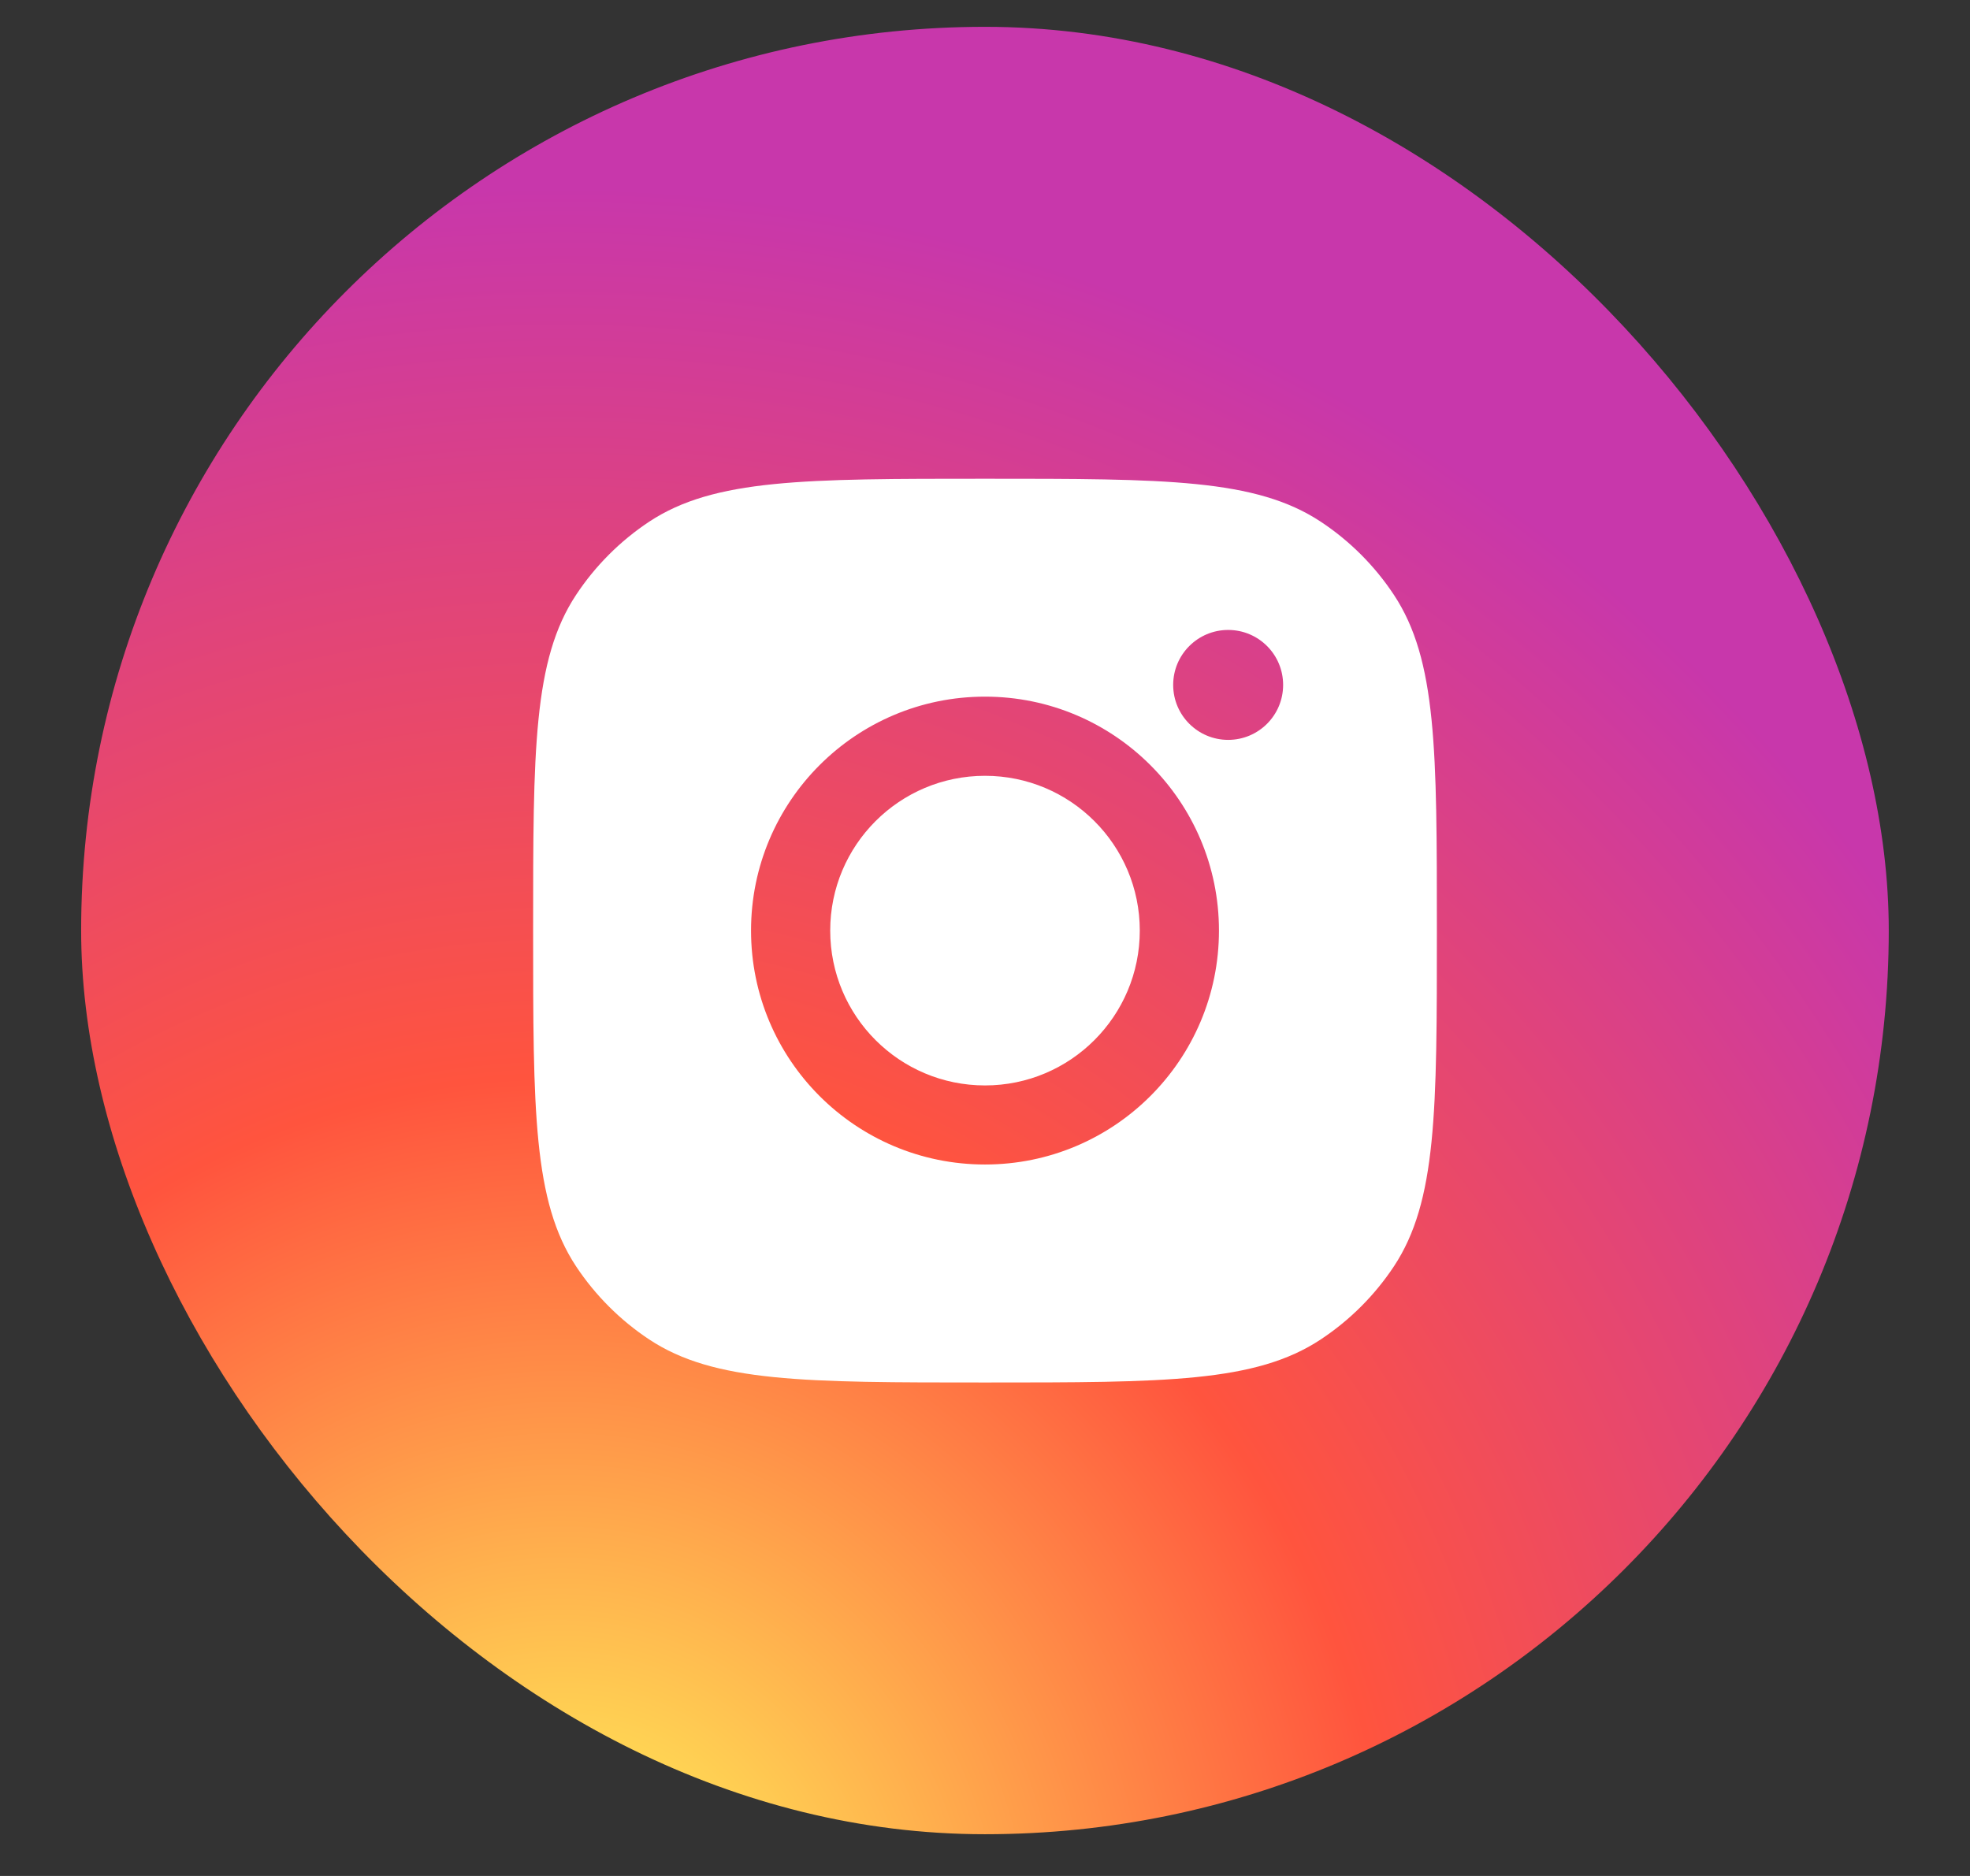
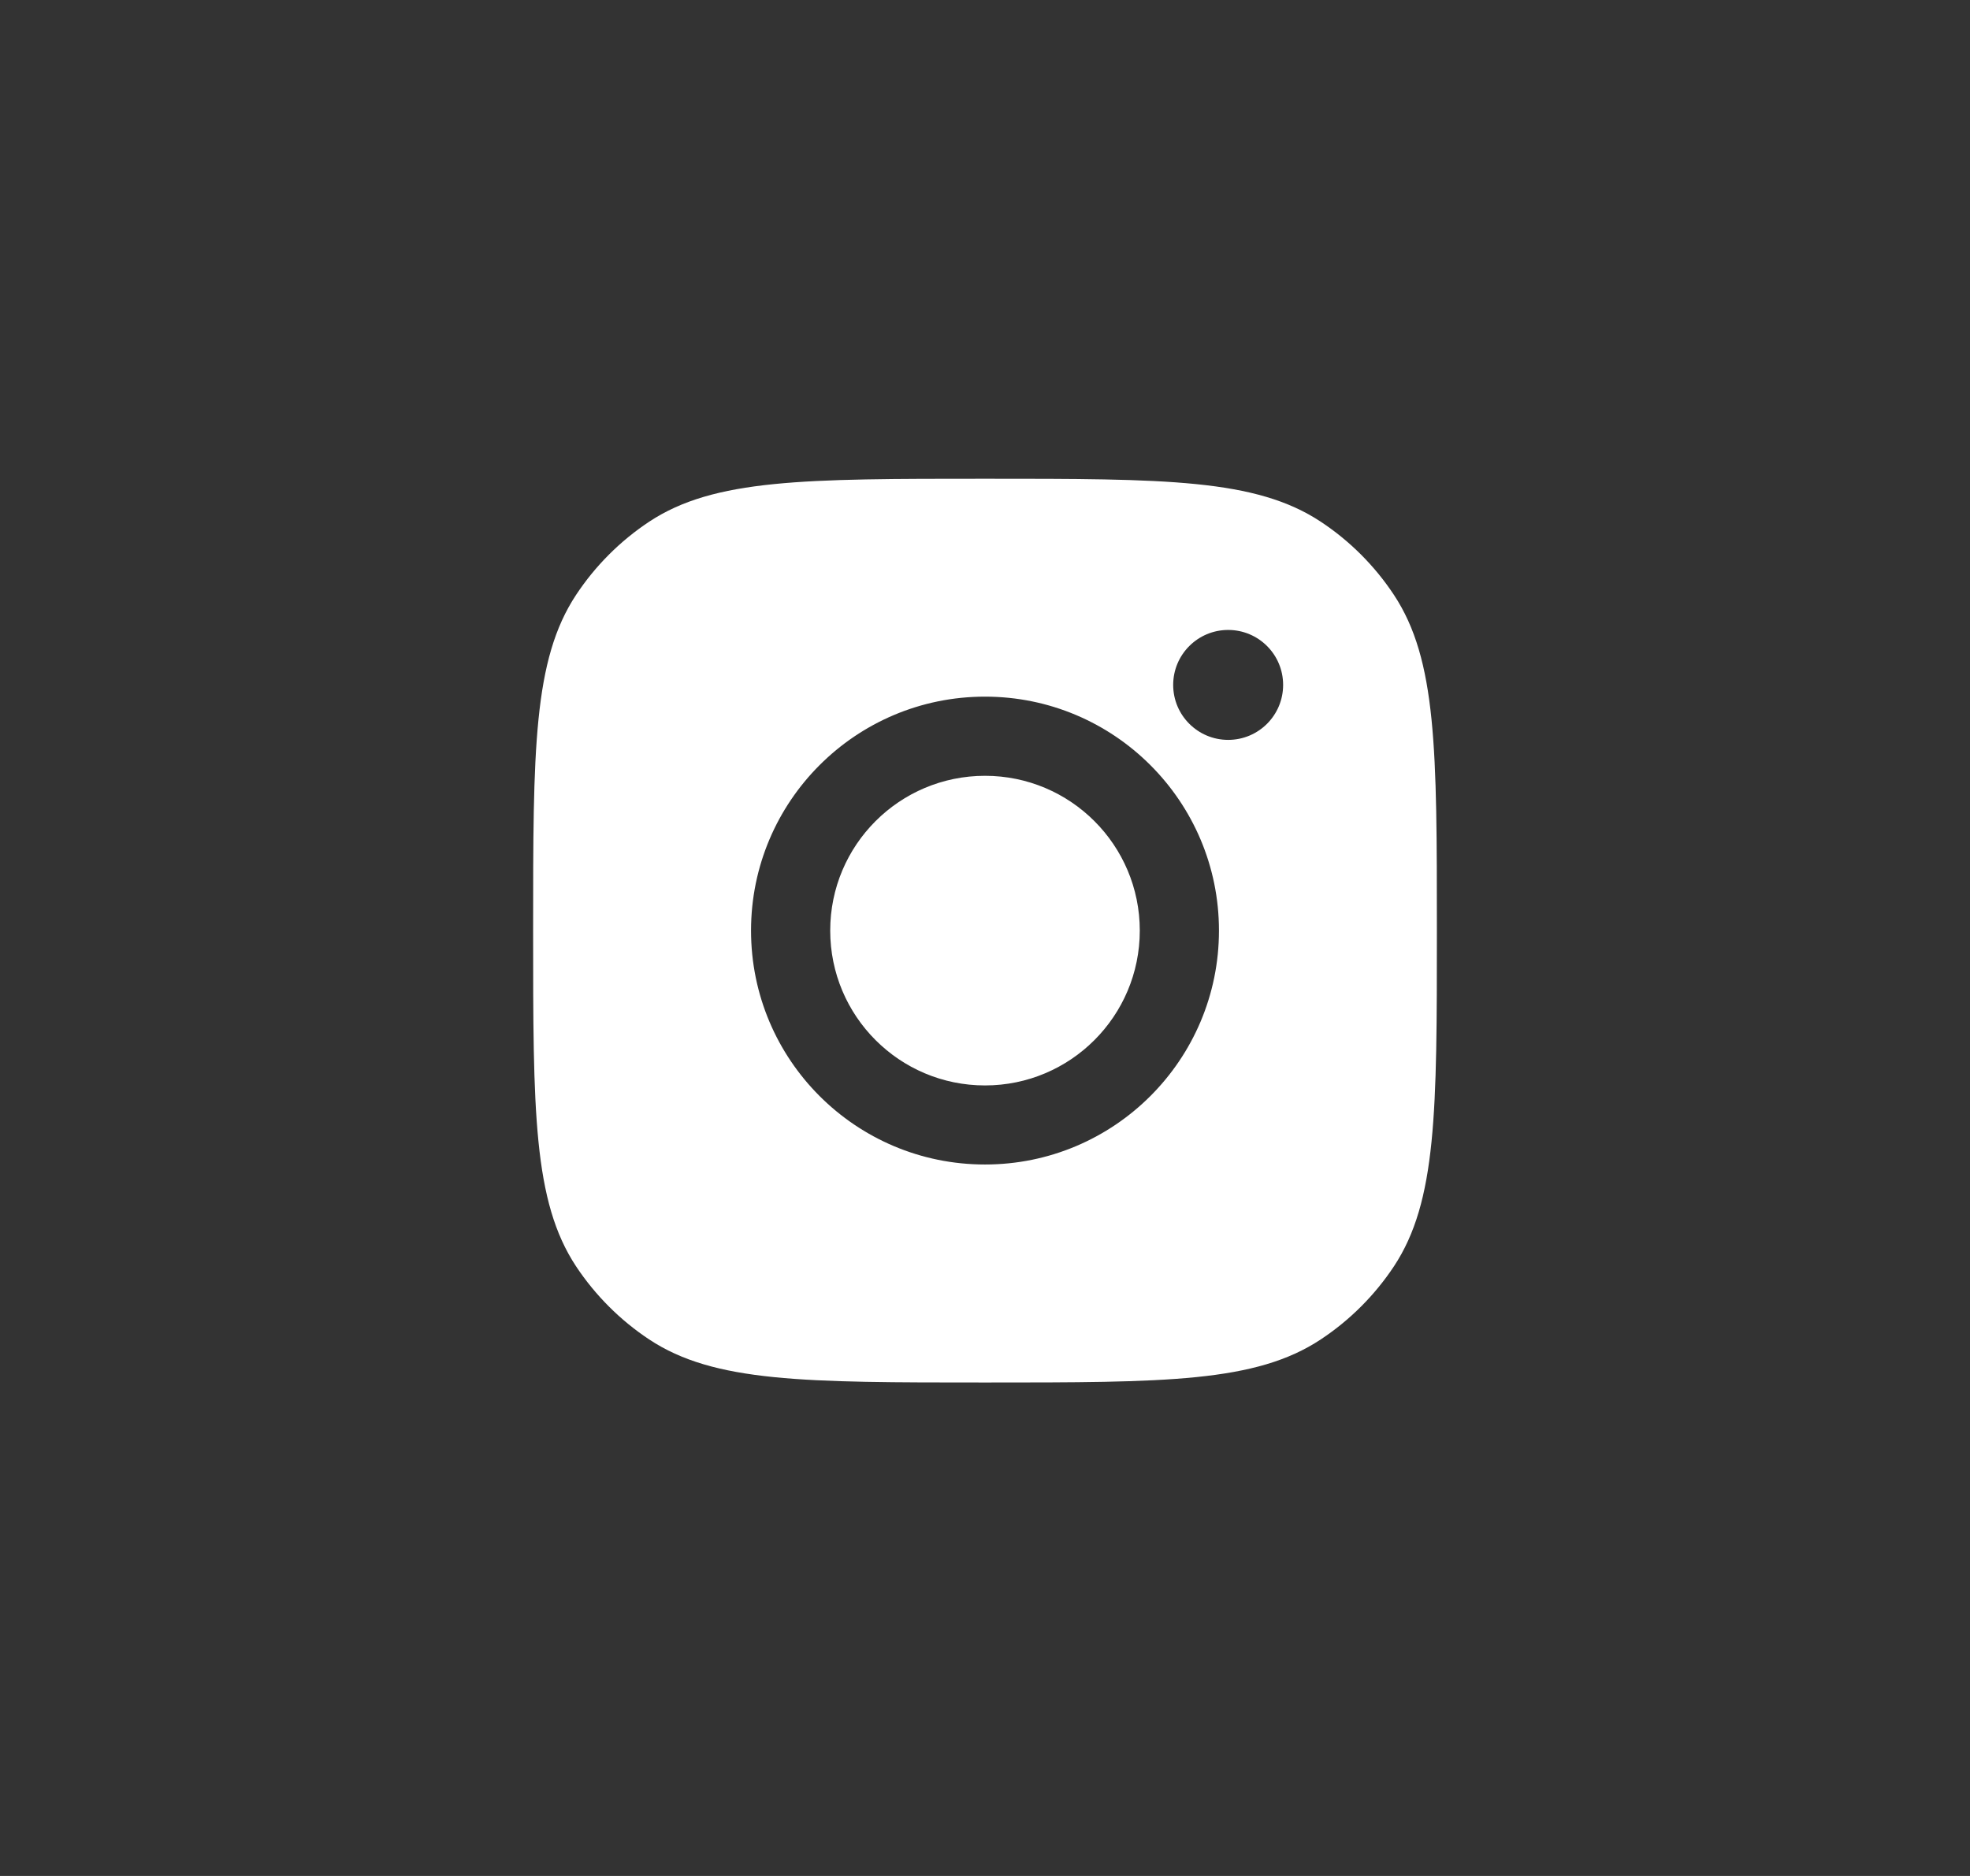
<svg xmlns="http://www.w3.org/2000/svg" width="21" height="20" viewBox="0 0 21 20" fill="none">
  <rect x="0" y="0" width="21" height="20" fill="#333333" stroke="none" />
-   <rect x="0.865" y="0.286" width="19.269" height="19.269" rx="9.635" fill="url(#paint0_radial_1430_2201)" />
  <path fill-rule="evenodd" clip-rule="evenodd" d="M5.683 9.921C5.683 7.997 5.683 7.035 6.141 6.342C6.346 6.032 6.611 5.767 6.92 5.562C7.613 5.104 8.576 5.104 10.5 5.104C12.424 5.104 13.386 5.104 14.079 5.562C14.389 5.767 14.654 6.032 14.859 6.342C15.317 7.035 15.317 7.997 15.317 9.921C15.317 11.845 15.317 12.808 14.859 13.501C14.654 13.81 14.389 14.075 14.079 14.28C13.386 14.739 12.424 14.739 10.5 14.739C8.576 14.739 7.613 14.739 6.92 14.28C6.611 14.075 6.346 13.81 6.141 13.501C5.683 12.808 5.683 11.845 5.683 9.921ZM12.994 9.921C12.994 11.299 11.877 12.415 10.5 12.415C9.122 12.415 8.006 11.299 8.006 9.921C8.006 8.544 9.122 7.427 10.5 7.427C11.877 7.427 12.994 8.544 12.994 9.921ZM10.5 11.572C11.411 11.572 12.15 10.833 12.15 9.921C12.15 9.01 11.411 8.271 10.5 8.271C9.588 8.271 8.85 9.01 8.85 9.921C8.85 10.833 9.588 11.572 10.5 11.572ZM13.092 7.888C13.416 7.888 13.678 7.626 13.678 7.302C13.678 6.978 13.416 6.716 13.092 6.716C12.769 6.716 12.506 6.978 12.506 7.302C12.506 7.626 12.769 7.888 13.092 7.888Z" fill="white" />
  <defs>
    <radialGradient id="paint0_radial_1430_2201" cx="0" cy="0" r="1" gradientUnits="userSpaceOnUse" gradientTransform="translate(5.984 21.04) rotate(-90) scale(19.097 17.762)">
      <stop stop-color="#FFDD55" />
      <stop offset="0.1" stop-color="#FFDD55" />
      <stop offset="0.5" stop-color="#FF543E" />
      <stop offset="1" stop-color="#C837AB" />
    </radialGradient>
  </defs>
</svg>